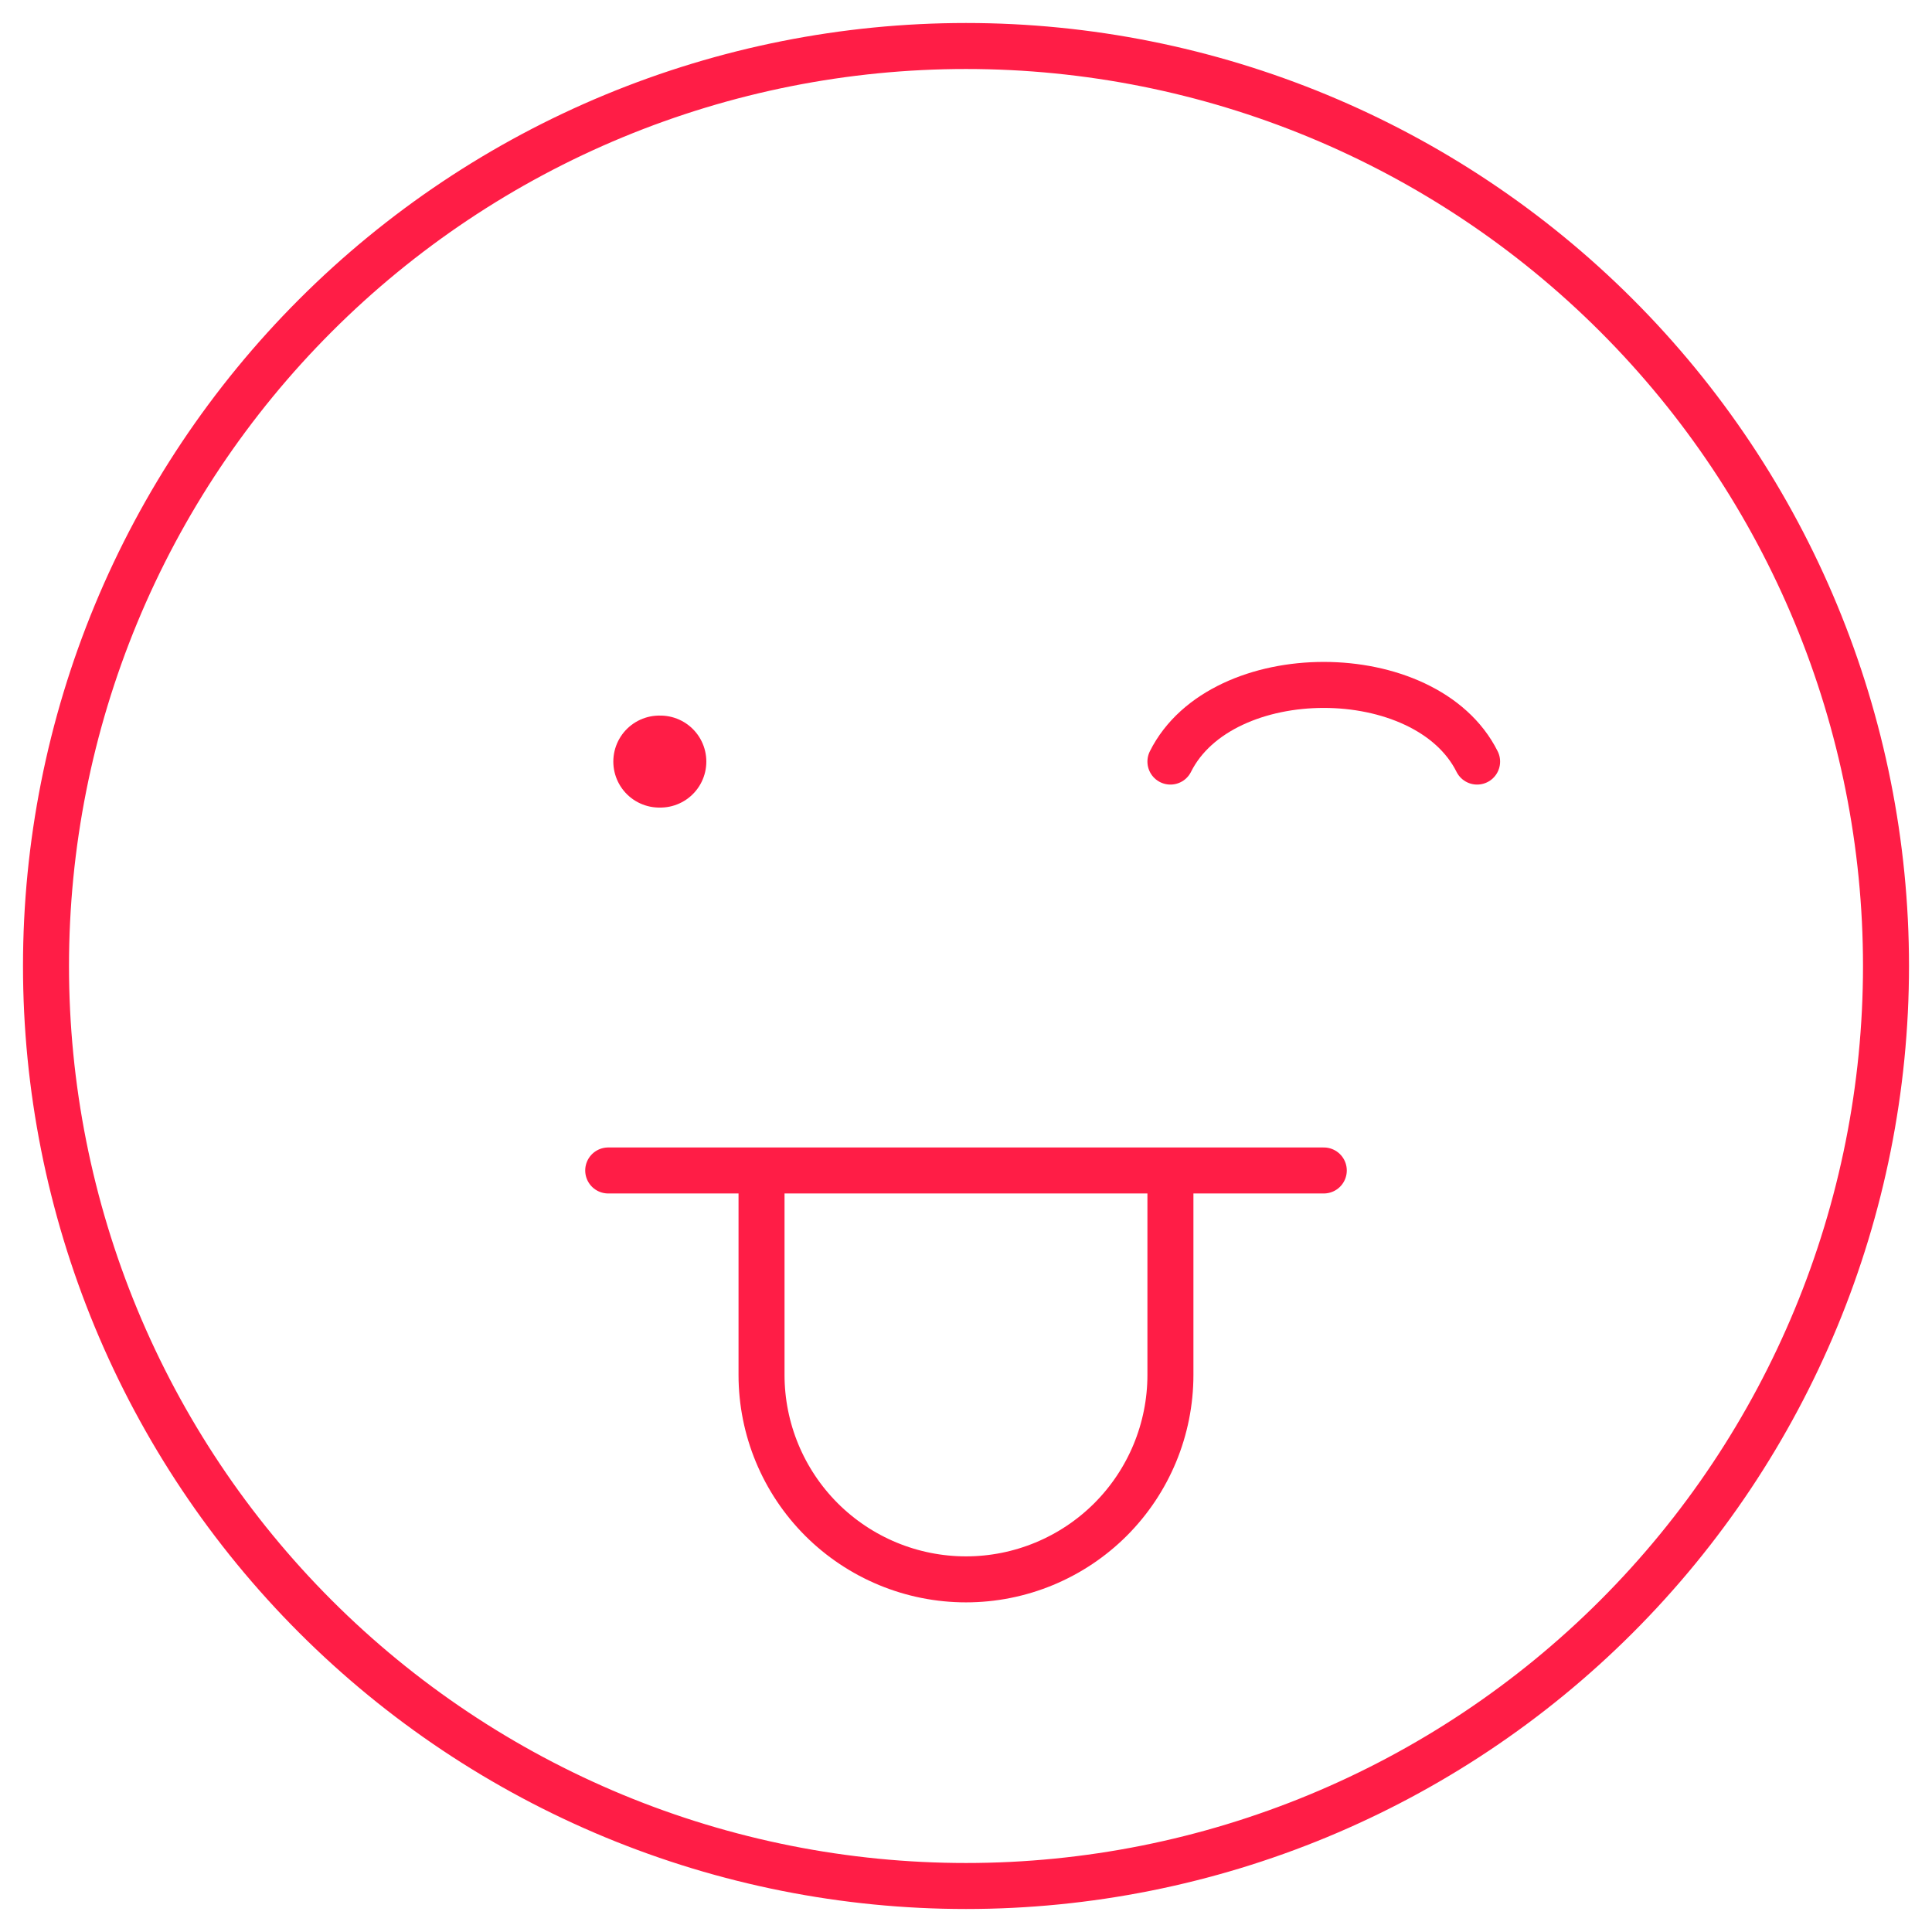
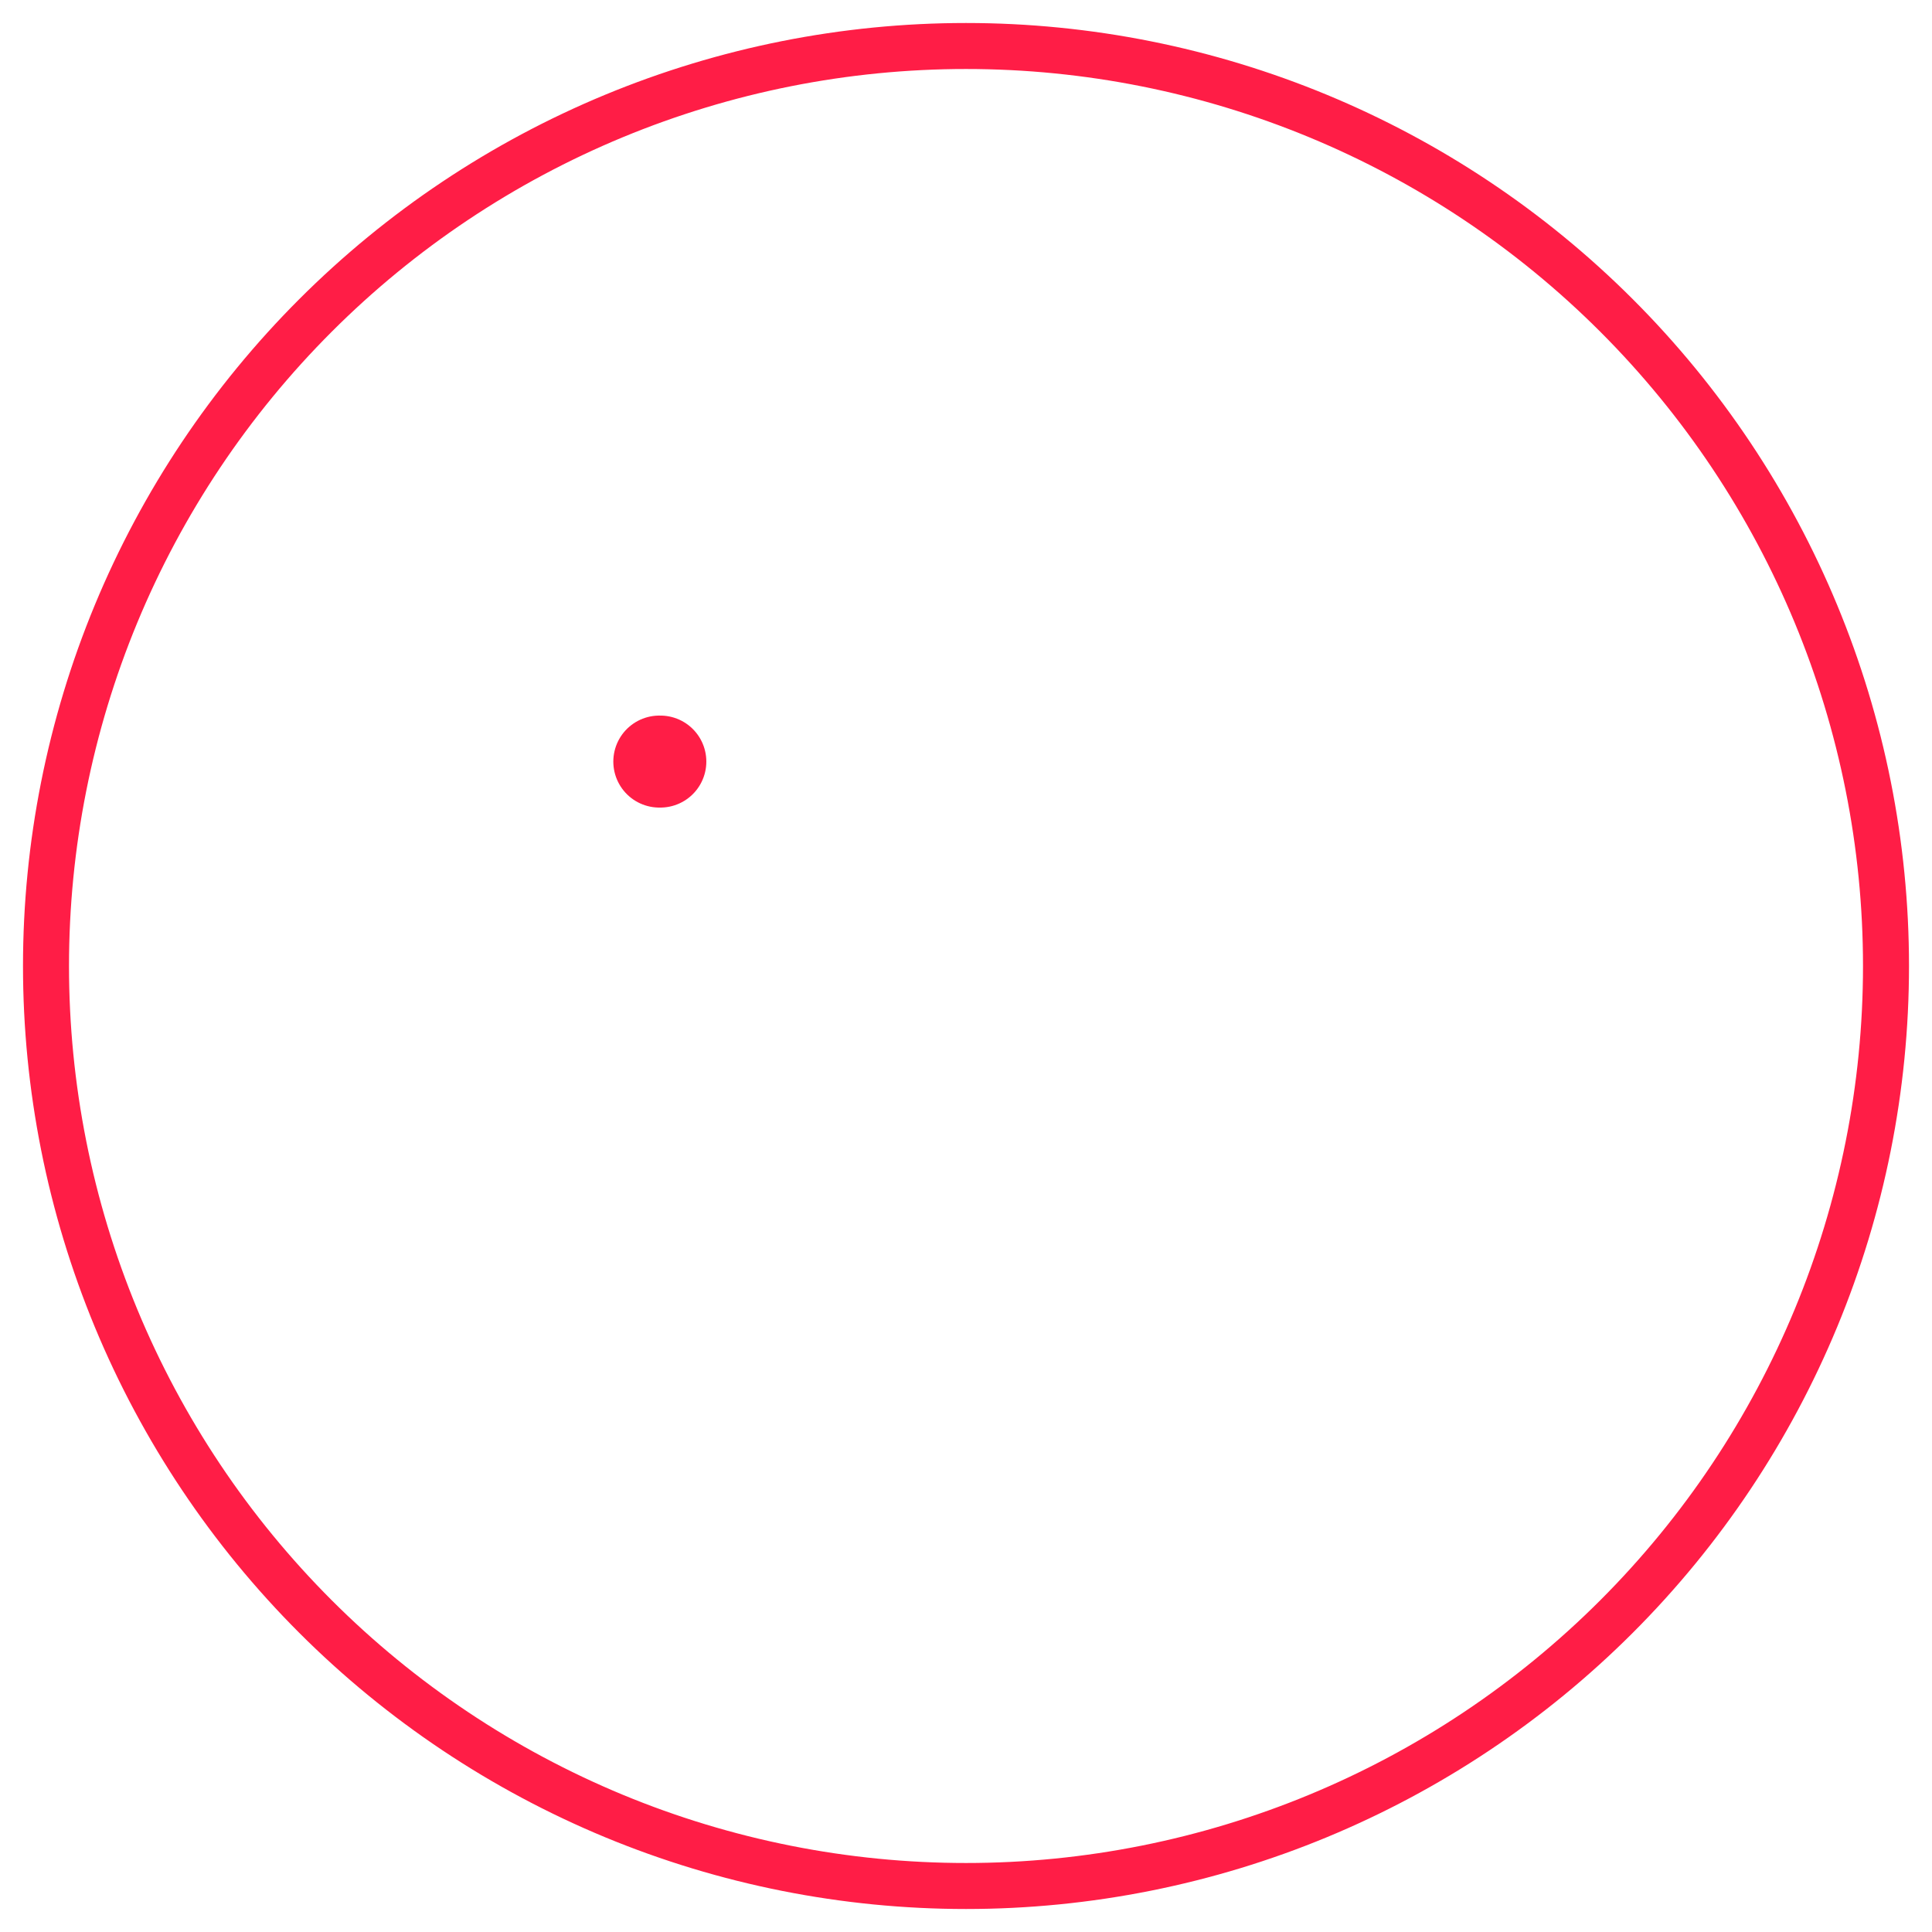
<svg xmlns="http://www.w3.org/2000/svg" width="42" height="42" viewBox="0 0 42 42" fill="none">
  <path d="M21 41C18.374 41 15.773 40.483 13.346 39.478C10.92 38.472 8.715 36.999 6.858 35.142C5.001 33.285 3.527 31.08 2.522 28.654C1.517 26.227 1 23.626 1 21C1 18.374 1.517 15.773 2.522 13.346C3.527 10.92 5.001 8.715 6.858 6.858C8.715 5.001 10.92 3.527 13.346 2.522C15.773 1.517 18.374 1 21 1C26.304 1 31.391 3.107 35.142 6.858C38.893 10.609 41 15.696 41 21C41 26.304 38.893 31.391 35.142 35.142C31.391 38.893 26.304 41 21 41Z" stroke="#FF1D46" stroke-linecap="round" stroke-linejoin="round" />
  <path d="M14.333 16.556H14.355" stroke="#FF1D46" stroke-width="2" stroke-linecap="round" stroke-linejoin="round" />
-   <path d="M16.555 25.445V29.889C16.555 31.068 17.024 32.198 17.857 33.032C18.691 33.865 19.821 34.334 21 34.334C22.179 34.334 23.309 33.865 24.143 33.032C24.976 32.198 25.444 31.068 25.444 29.889V25.445M28.778 25.445H13.222M32.111 16.556C31 14.334 26.555 14.334 25.444 16.556" stroke="#FF1D46" stroke-linecap="round" stroke-linejoin="round" />
</svg>